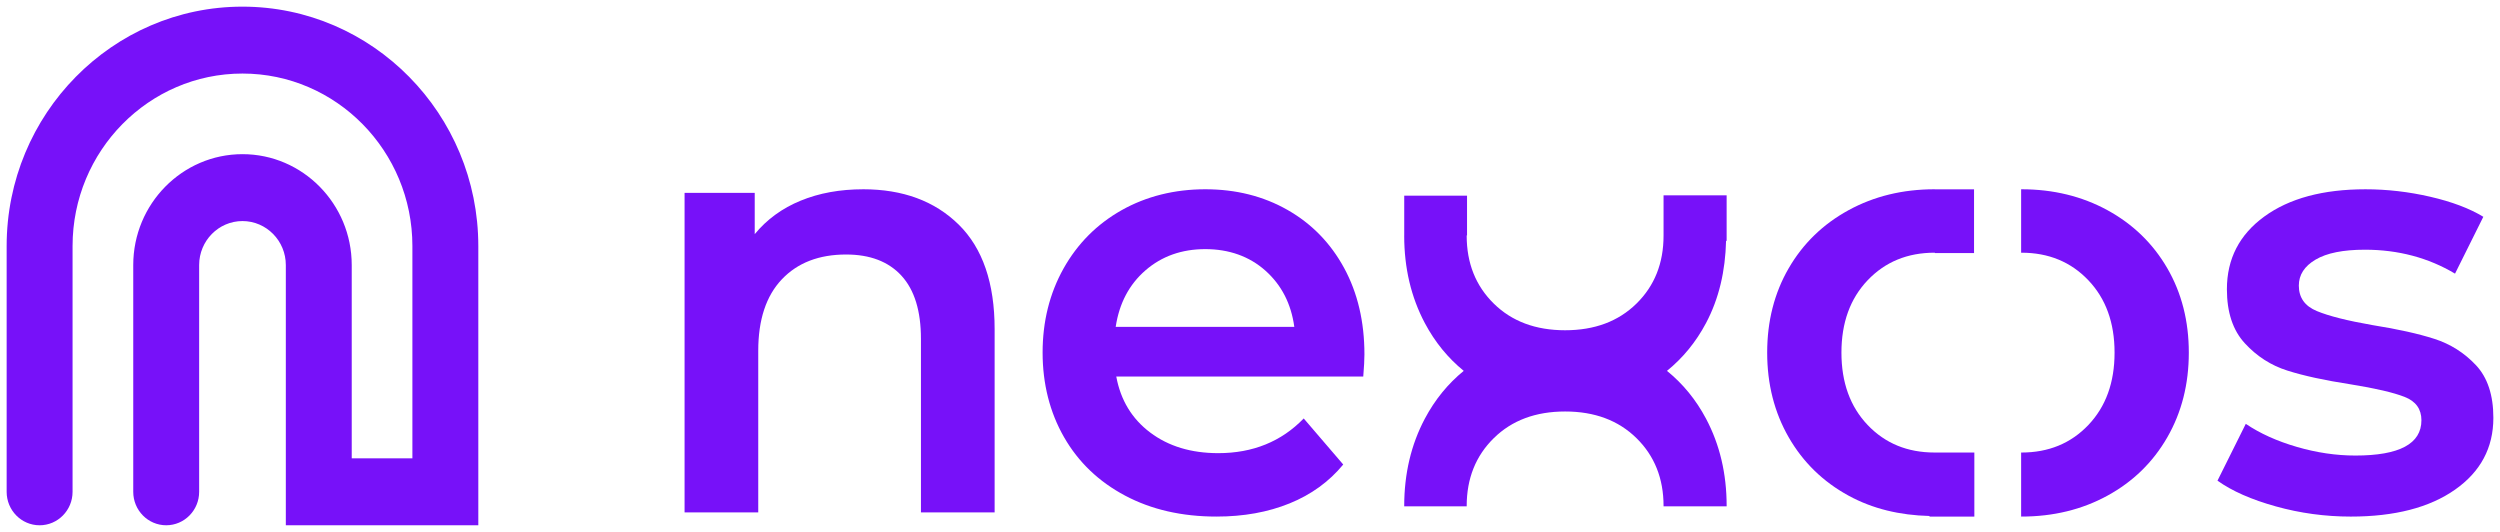
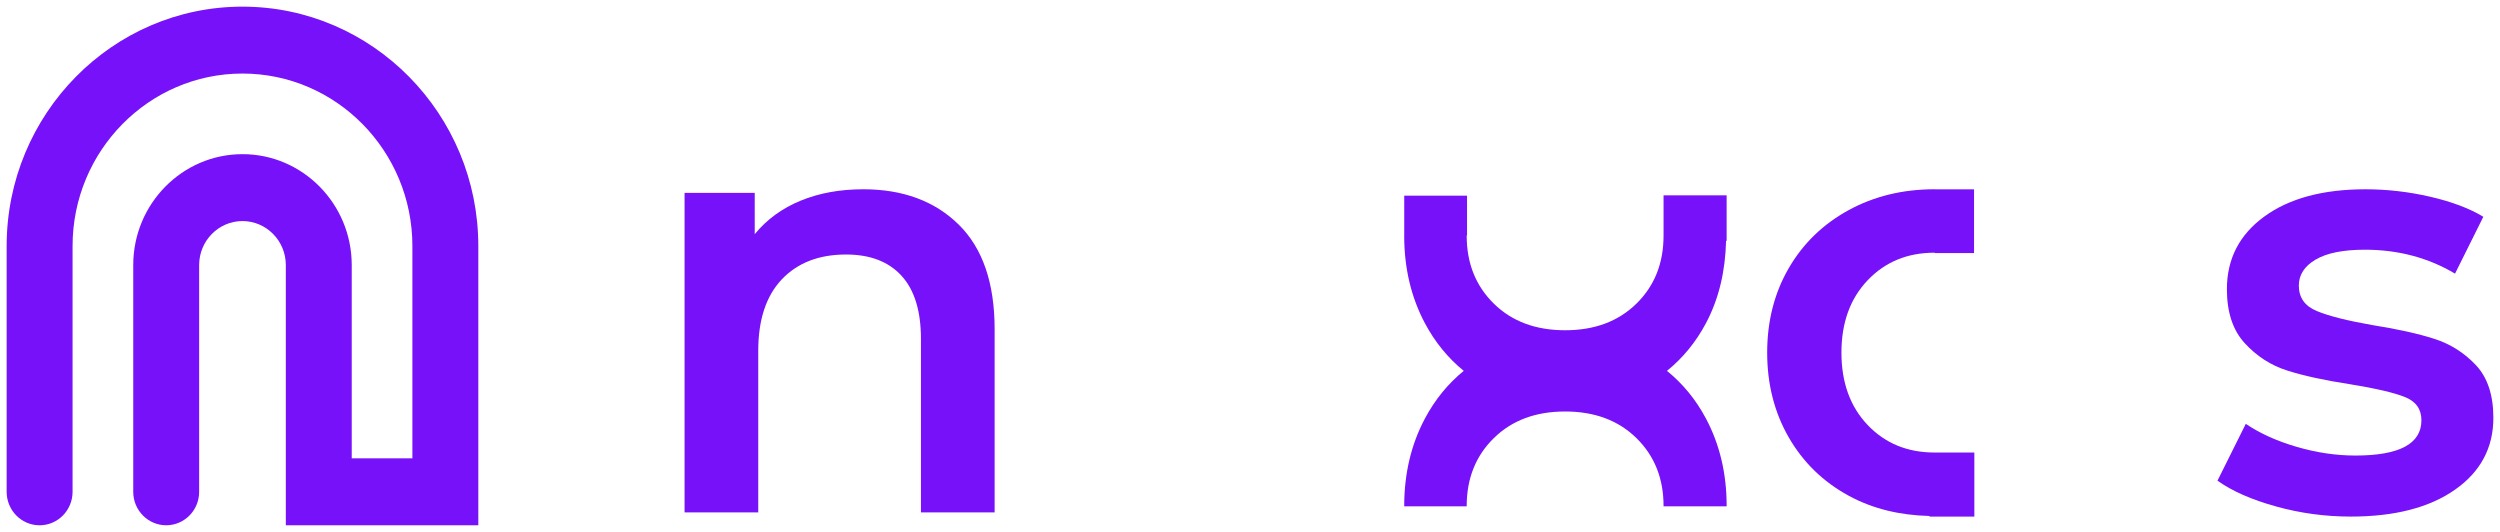
<svg xmlns="http://www.w3.org/2000/svg" width="188" height="40" viewBox="0 0 188 40" fill="none">
  <g clip-path="url(#clip0_719_248)">
    <path d="M18.234 0.5C8.456 0.5 0.5 8.576 0.5 18.501V36.985C0.5 38.374 1.609 39.501 2.978 39.501C4.347 39.501 5.457 38.374 5.457 36.985V18.501C5.457 11.349 11.188 5.531 18.234 5.531C25.28 5.531 31.012 11.349 31.012 18.501V34.469H26.45V19.932C26.45 15.334 22.764 11.593 18.235 11.593C13.705 11.593 10.02 15.334 10.02 19.932V36.984C10.02 38.374 11.129 39.5 12.498 39.5C13.867 39.5 14.976 38.374 14.976 36.984V19.932C14.976 18.108 16.438 16.624 18.235 16.624C20.031 16.624 21.494 18.108 21.494 19.932V39.5H35.969V18.501C35.968 8.576 28.012 0.5 18.234 0.5Z" fill="#7711F9" />
    <path d="M64.911 14.234C63.167 14.234 61.602 14.519 60.213 15.089C58.822 15.658 57.669 16.498 56.755 17.608V14.503H51.48V38.531H57.02V26.382C57.02 24.043 57.612 22.251 58.794 21.006C59.975 19.761 61.588 19.139 63.626 19.139C65.427 19.139 66.818 19.671 67.792 20.735C68.768 21.8 69.255 23.382 69.255 25.482V38.531H74.796V24.762C74.796 21.282 73.894 18.659 72.093 16.888C70.291 15.118 67.895 14.233 64.912 14.233L64.911 14.234Z" fill="#7711F9" />
-     <path d="M96.821 15.786C95.005 14.752 92.943 14.233 90.638 14.233C88.333 14.233 86.205 14.759 84.343 15.808C82.482 16.859 81.026 18.322 79.976 20.195C78.929 22.07 78.404 24.177 78.404 26.517C78.404 28.856 78.943 31.01 80.022 32.885C81.1 34.76 82.63 36.222 84.61 37.272C86.589 38.323 88.88 38.846 91.48 38.846C93.518 38.846 95.351 38.517 96.976 37.856C98.601 37.197 99.947 36.223 101.011 34.932L98.04 31.468C96.356 33.207 94.213 34.077 91.614 34.077C89.574 34.077 87.867 33.559 86.493 32.524C85.119 31.49 84.269 30.087 83.944 28.317H102.517C102.576 27.597 102.605 27.043 102.605 26.652C102.605 24.194 102.096 22.026 101.077 20.151C100.056 18.276 98.639 16.821 96.821 15.786H96.821ZM83.9 24.582C84.166 22.813 84.911 21.396 86.138 20.331C87.365 19.267 88.865 18.734 90.638 18.734C92.412 18.734 93.948 19.272 95.16 20.353C96.371 21.433 97.096 22.843 97.332 24.582H83.9L83.9 24.582Z" fill="#7711F9" />
    <path d="M186.192 27.462C185.319 26.534 184.278 25.873 183.067 25.483C181.854 25.093 180.303 24.748 178.413 24.448C176.521 24.119 175.125 23.765 174.223 23.39C173.321 23.017 172.872 22.378 172.872 21.479C172.872 20.668 173.292 20.016 174.135 19.521C174.977 19.025 176.211 18.778 177.836 18.778C180.347 18.778 182.609 19.379 184.618 20.578L186.746 16.303C185.711 15.673 184.382 15.172 182.756 14.796C181.131 14.421 179.506 14.234 177.881 14.234C174.688 14.234 172.154 14.917 170.279 16.281C168.401 17.647 167.463 19.469 167.463 21.748C167.463 23.489 167.914 24.846 168.816 25.82C169.716 26.796 170.78 27.479 172.007 27.867C173.234 28.259 174.823 28.602 176.773 28.903C178.634 29.203 179.987 29.518 180.829 29.848C181.671 30.177 182.091 30.763 182.091 31.602C182.091 33.373 180.438 34.257 177.128 34.257C175.679 34.257 174.21 34.041 172.718 33.605C171.224 33.171 169.948 32.592 168.883 31.873L166.755 36.146C167.848 36.928 169.311 37.572 171.143 38.081C172.976 38.592 174.852 38.847 176.773 38.847C180.082 38.847 182.698 38.171 184.619 36.822C186.54 35.473 187.501 33.673 187.501 31.423C187.501 29.713 187.064 28.393 186.193 27.463L186.192 27.462Z" fill="#7711F9" />
-     <path d="M158.483 15.808C156.562 14.759 154.405 14.233 152.012 14.233C152.003 14.233 151.997 14.236 151.989 14.236V19.005C151.997 19.005 152.004 19.003 152.012 19.003C154.05 19.003 155.727 19.693 157.042 21.074C158.357 22.452 159.015 24.267 159.015 26.517C159.015 28.767 158.357 30.582 157.042 31.962C155.727 33.343 154.05 34.031 152.012 34.031C152.003 34.031 151.997 34.029 151.989 34.029V38.844C151.997 38.844 152.004 38.846 152.012 38.846C154.405 38.846 156.562 38.323 158.483 37.272C160.404 36.222 161.903 34.76 162.982 32.885C164.06 31.01 164.599 28.888 164.599 26.517C164.599 24.146 164.06 22.033 162.982 20.173C161.903 18.313 160.404 16.859 158.483 15.808Z" fill="#7711F9" />
-     <path d="M145.502 34.029C145.494 34.029 145.487 34.03 145.479 34.03C143.441 34.03 141.764 33.342 140.449 31.962C139.134 30.581 138.476 28.767 138.476 26.517C138.476 24.266 139.134 22.452 140.449 21.073C141.764 19.693 143.441 19.003 145.479 19.003C145.488 19.003 145.494 19.005 145.502 19.005V19.03H148.448V14.236H145.502C145.494 14.236 145.487 14.233 145.479 14.233C143.086 14.233 140.929 14.758 139.008 15.808C137.087 16.859 135.588 18.312 134.51 20.172C133.432 22.033 132.892 24.147 132.892 26.517C132.892 28.886 133.432 31.009 134.51 32.884C135.588 34.759 137.087 36.222 139.008 37.271C140.822 38.263 142.864 38.747 145.098 38.802V38.846H148.471V34.03H145.502V34.029Z" fill="#7711F9" />
+     <path d="M145.502 34.029C145.494 34.029 145.487 34.03 145.479 34.03C143.441 34.03 141.764 33.342 140.449 31.962C139.134 30.581 138.476 28.767 138.476 26.517C138.476 24.266 139.134 22.452 140.449 21.073C141.764 19.693 143.441 19.003 145.479 19.003C145.488 19.003 145.494 19.005 145.502 19.005V19.03H148.448V14.236H145.502C145.494 14.236 145.487 14.233 145.479 14.233C143.086 14.233 140.929 14.758 139.008 15.808C137.087 16.859 135.588 18.312 134.51 20.172C133.432 22.033 132.892 24.147 132.892 26.517C132.892 28.886 133.432 31.009 134.51 32.884C135.588 34.759 137.087 36.222 139.008 37.271C140.822 38.263 142.864 38.747 145.098 38.802V38.846H148.471V34.03H145.502Z" fill="#7711F9" />
    <path d="M125.356 27.889C126.552 26.919 127.534 25.725 128.292 24.295C129.27 22.453 129.745 20.381 129.8 18.112H129.843V14.689H125.099V17.703H125.097C125.097 17.711 125.099 17.718 125.099 17.726C125.099 19.794 124.421 21.497 123.061 22.832C121.701 24.167 119.914 24.835 117.697 24.835C115.48 24.835 113.693 24.167 112.335 22.832C110.975 21.497 110.295 19.794 110.295 17.726C110.295 17.717 110.297 17.711 110.297 17.703H110.321V14.713H105.598V17.703C105.598 17.711 105.596 17.718 105.596 17.726C105.596 20.155 106.114 22.345 107.147 24.295C107.906 25.725 108.884 26.919 110.072 27.889C108.884 28.859 107.907 30.054 107.148 31.484C106.114 33.434 105.597 35.623 105.597 38.053C105.597 38.061 105.599 38.068 105.599 38.076H110.297C110.297 38.067 110.295 38.061 110.295 38.053C110.295 35.984 110.975 34.281 112.335 32.947C113.693 31.612 115.481 30.944 117.698 30.944C119.914 30.944 121.701 31.612 123.062 32.947C124.421 34.282 125.1 35.984 125.1 38.053C125.1 38.061 125.098 38.068 125.098 38.076H129.841C129.841 38.067 129.844 38.061 129.844 38.053C129.844 35.623 129.328 33.434 128.293 31.484C127.534 30.054 126.553 28.859 125.356 27.889Z" fill="#7711F9" />
  </g>
  <defs>
    <clipPath id="clip0_719_248">
      <rect width="187" height="39" fill="white" transform="translate(0.5 0.5)" />
    </clipPath>
  </defs>
</svg>